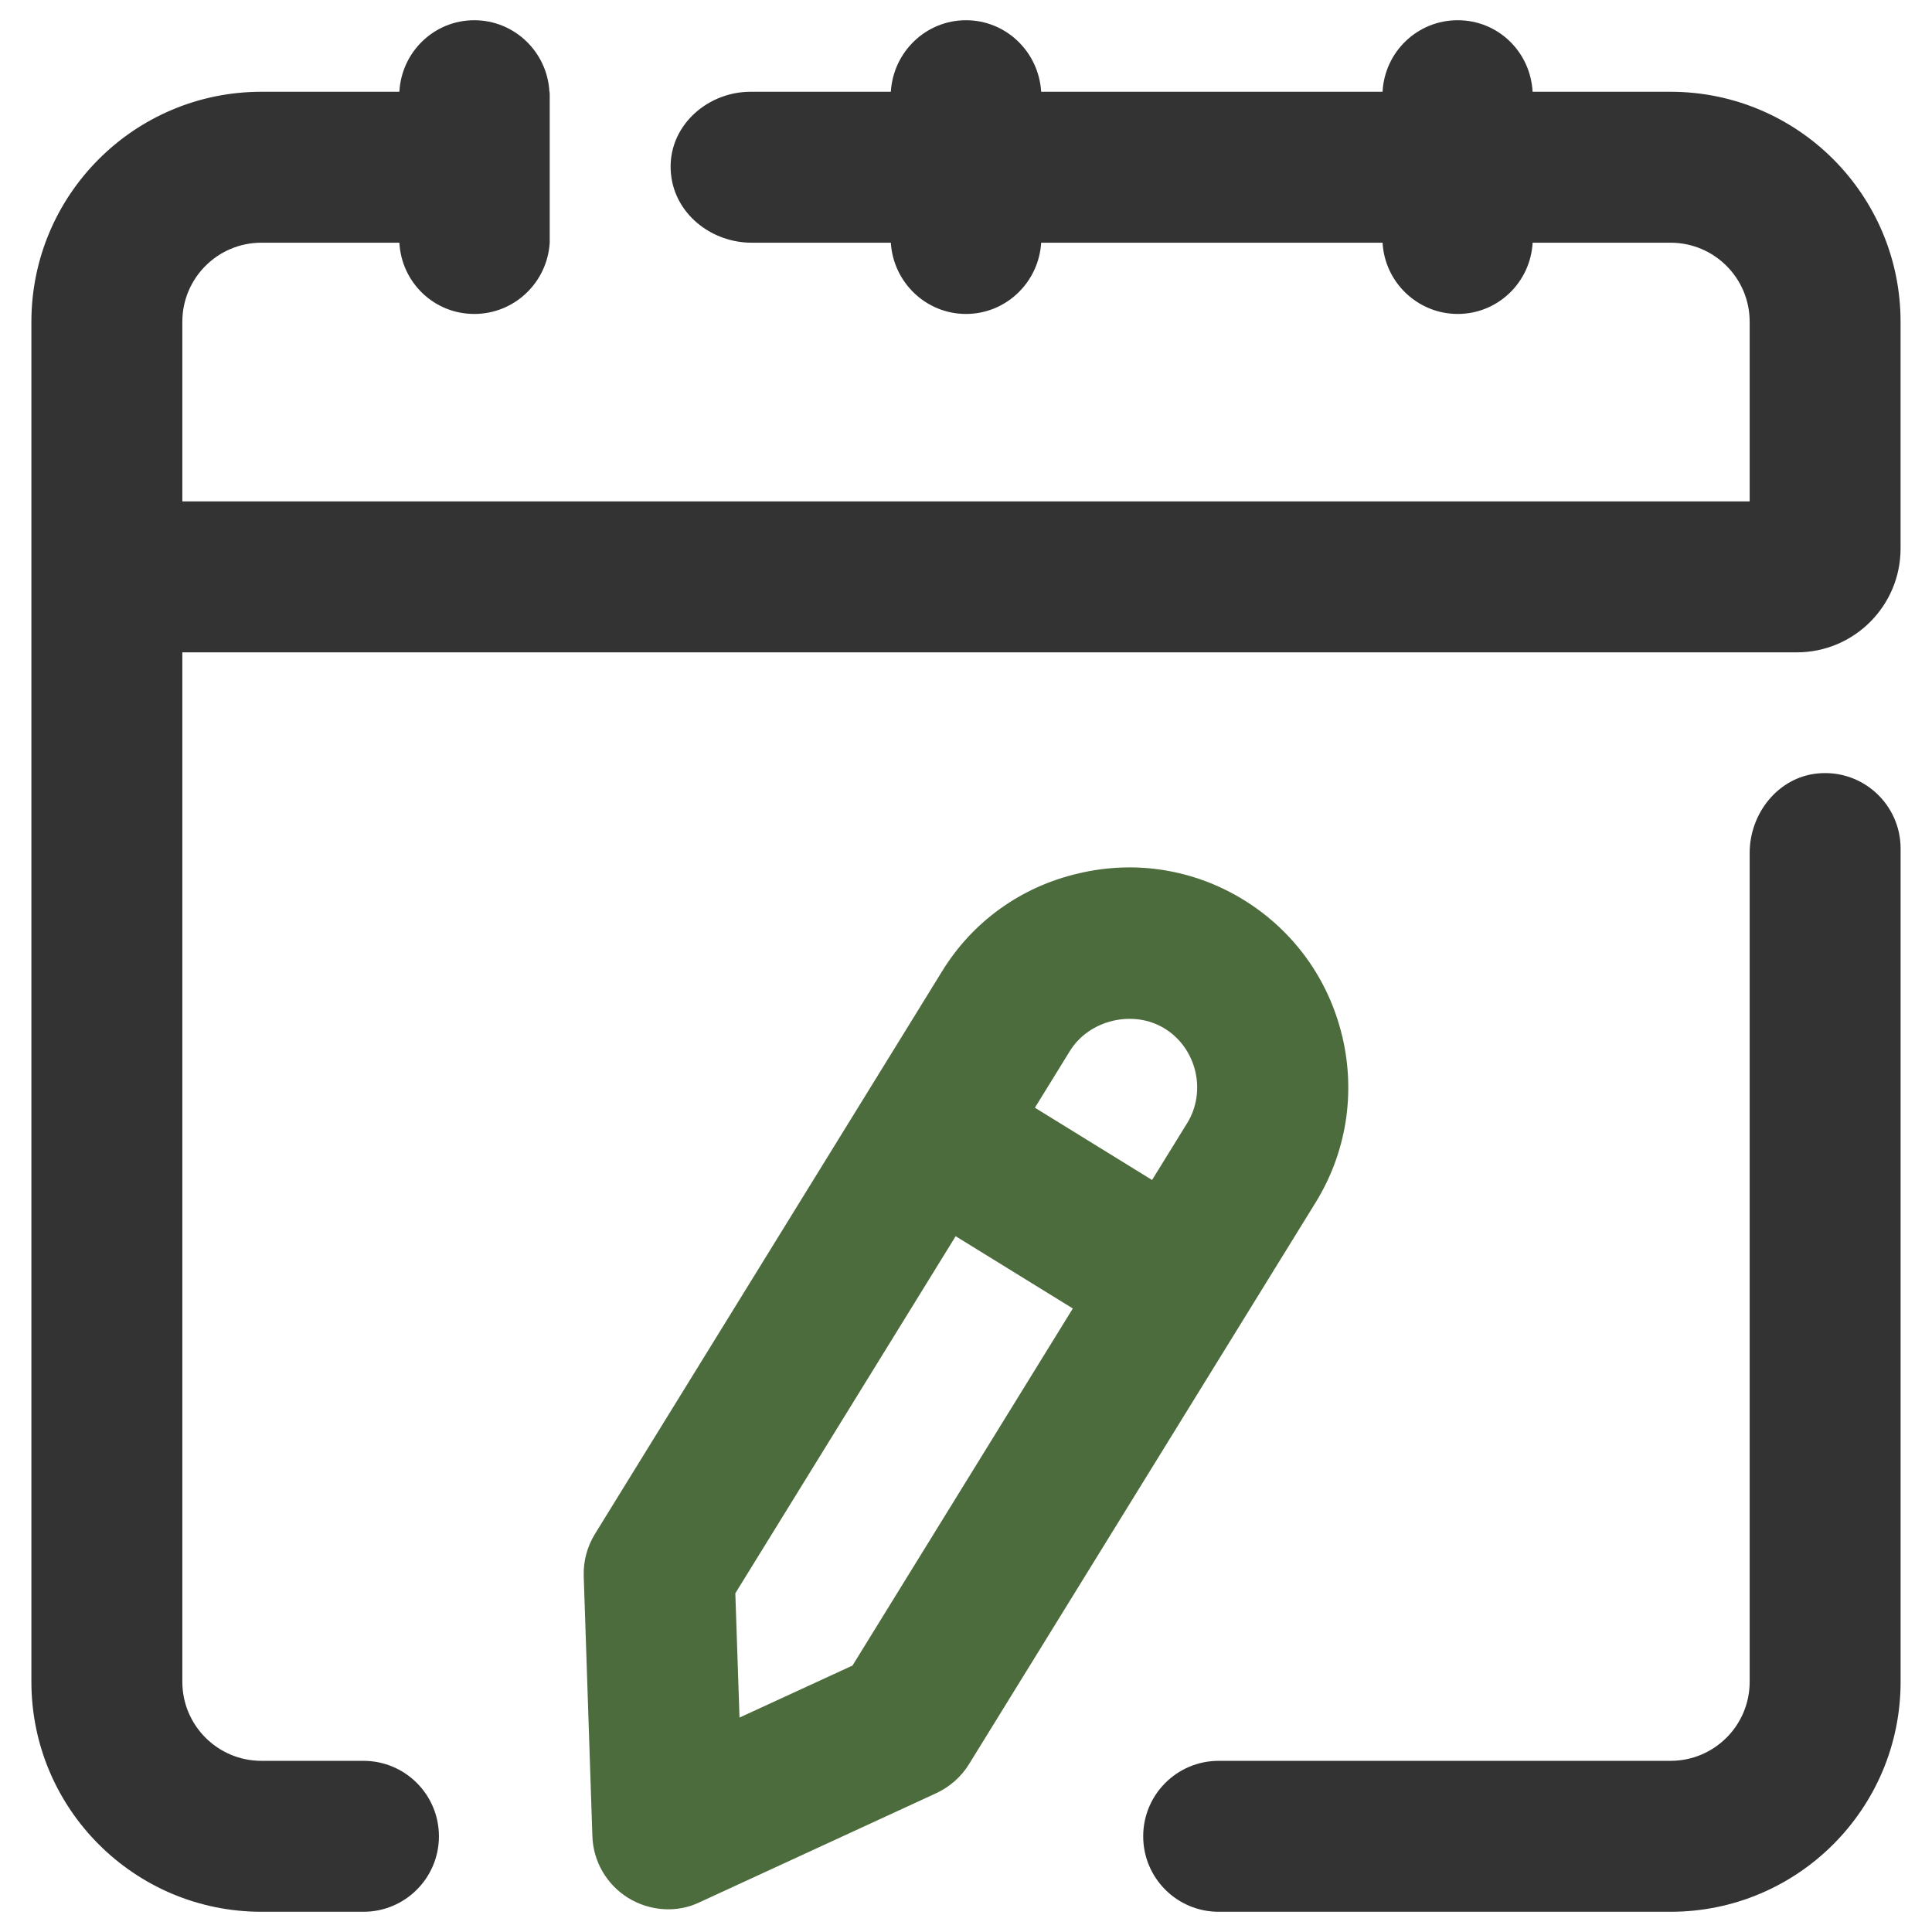
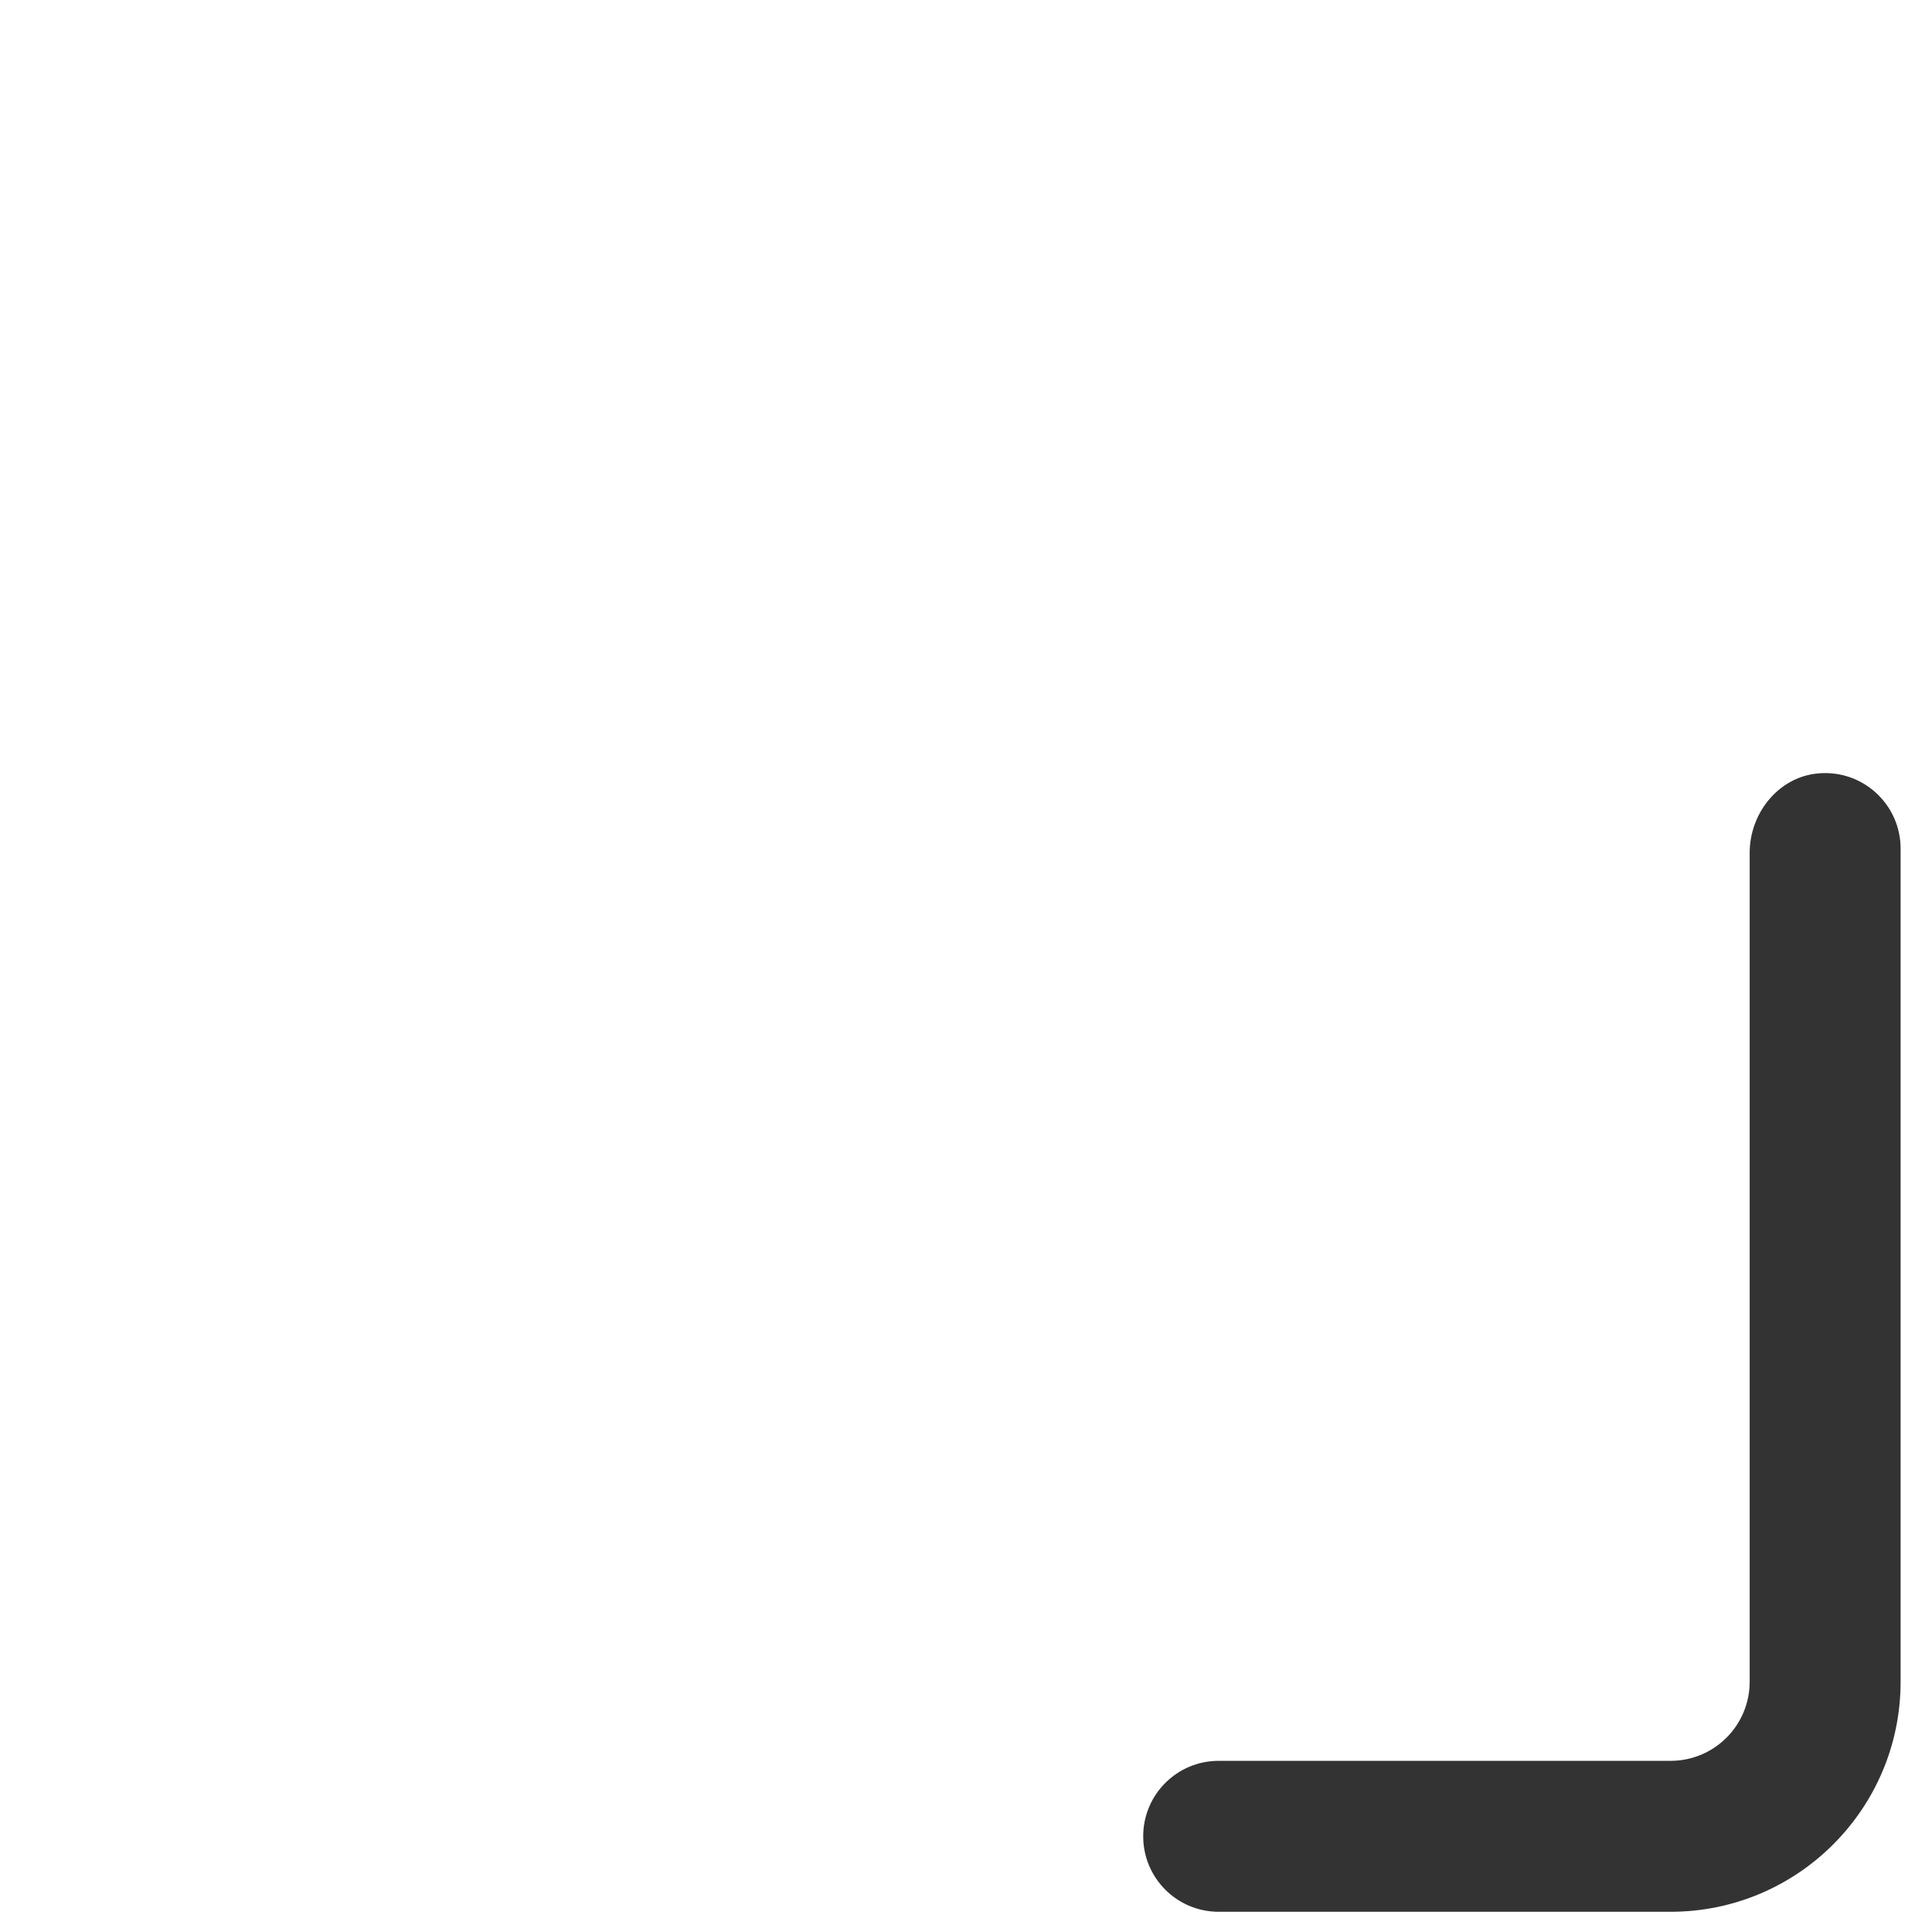
<svg xmlns="http://www.w3.org/2000/svg" id="_격리_모드" data-name="격리_모드" version="1.1" viewBox="0 0 512 512">
  <defs>
    <style>
      .st0 {
        fill: #333;
      }

      .st1 {
        fill: #4d6c3d;
      }

	  .right_quick  .st0, .right_quick .st1 { fill: #fff;}
    </style>
  </defs>
-   <path class="st1" d="M355.7,274.62c-3.58-15.08-12.84-27.94-26.05-36.1-13.21-8.15-28.86-10.66-43.98-7.02-15.15,3.53-28.02,12.8-36.1,26.05l-9.28,15.05-82.59,133.86c-2.06,3.34-3.12,7.19-3.01,11.12l2.3,69.1c.23,6.63,3.78,12.77,9.5,16.3,5.62,3.46,12.84,4.05,18.82,1.18l62.79-28.94c3.56-1.66,6.6-4.3,8.7-7.7l82.56-133.79,9.29-15.05c8.14-13.21,10.66-28.86,7.06-44.06h0ZM225.92,441.39l-29.94,13.78-1.11-32.93,58.39-94.63,31.05,19.15-58.39,94.63ZM314.6,297.66l-9.29,15.05-31.05-19.15,9.28-15.05c5.13-8.3,16.86-11.02,25.1-5.94,8.48,5.22,11.18,16.63,5.96,25.1Z" />
  <g>
    <path class="st0" d="M322.96,466.64h119.76c11.58,0,20.96-9.38,20.96-20.96v-219.65c0-10.46,7.52-20,17.93-21.05,11.97-1.21,22.07,8.18,22.07,19.9v220.8c0,33.66-27.3,60.96-60.96,60.96h-119.76c-11.05,0-20-8.95-20-20s8.95-20,20-20Z" />
-     <path class="st0" d="M69.28,506.64c-33.66,0-60.96-27.3-60.96-60.96V85.28c0-33.66,27.3-60.96,60.96-60.96h36.56c.56-10.56,9.2-18.96,19.84-18.96s19.36,8.4,19.92,18.96c.08,0,.08.72.08.72v39.28c-.64,10.48-9.28,18.88-20,18.88s-19.28-8.4-19.84-18.88h-36.56c-11.58,0-20.96,9.38-20.96,20.96v47.6h415.36v-47.6c0-11.58-9.38-20.96-20.96-20.96h-36.56c-.56,10.48-9.2,18.88-19.84,18.88s-19.36-8.4-19.92-18.88h-90.48c-.64,10.48-9.28,18.88-19.92,18.88s-19.28-8.4-19.92-18.88h-36.88c-10.18,0-19.58-6.95-21.22-16.99-2.1-12.8,8.74-23.01,20.9-23.01h37.2c.64-10.56,9.28-18.96,19.92-18.96s19.28,8.4,19.92,18.96h90.47c.56-10.56,9.2-18.96,19.92-18.96s19.28,8.4,19.84,18.96h36.56c33.66,0,60.96,27.3,60.96,60.96v60.08c0,15.2-12.32,27.52-27.52,27.52H48.32v272.8c0,11.58,9.38,20.96,20.96,20.96h27.04c11.05,0,20,8.95,20,20s-8.95,20-20,20h-27.04Z" />
  </g>
</svg>